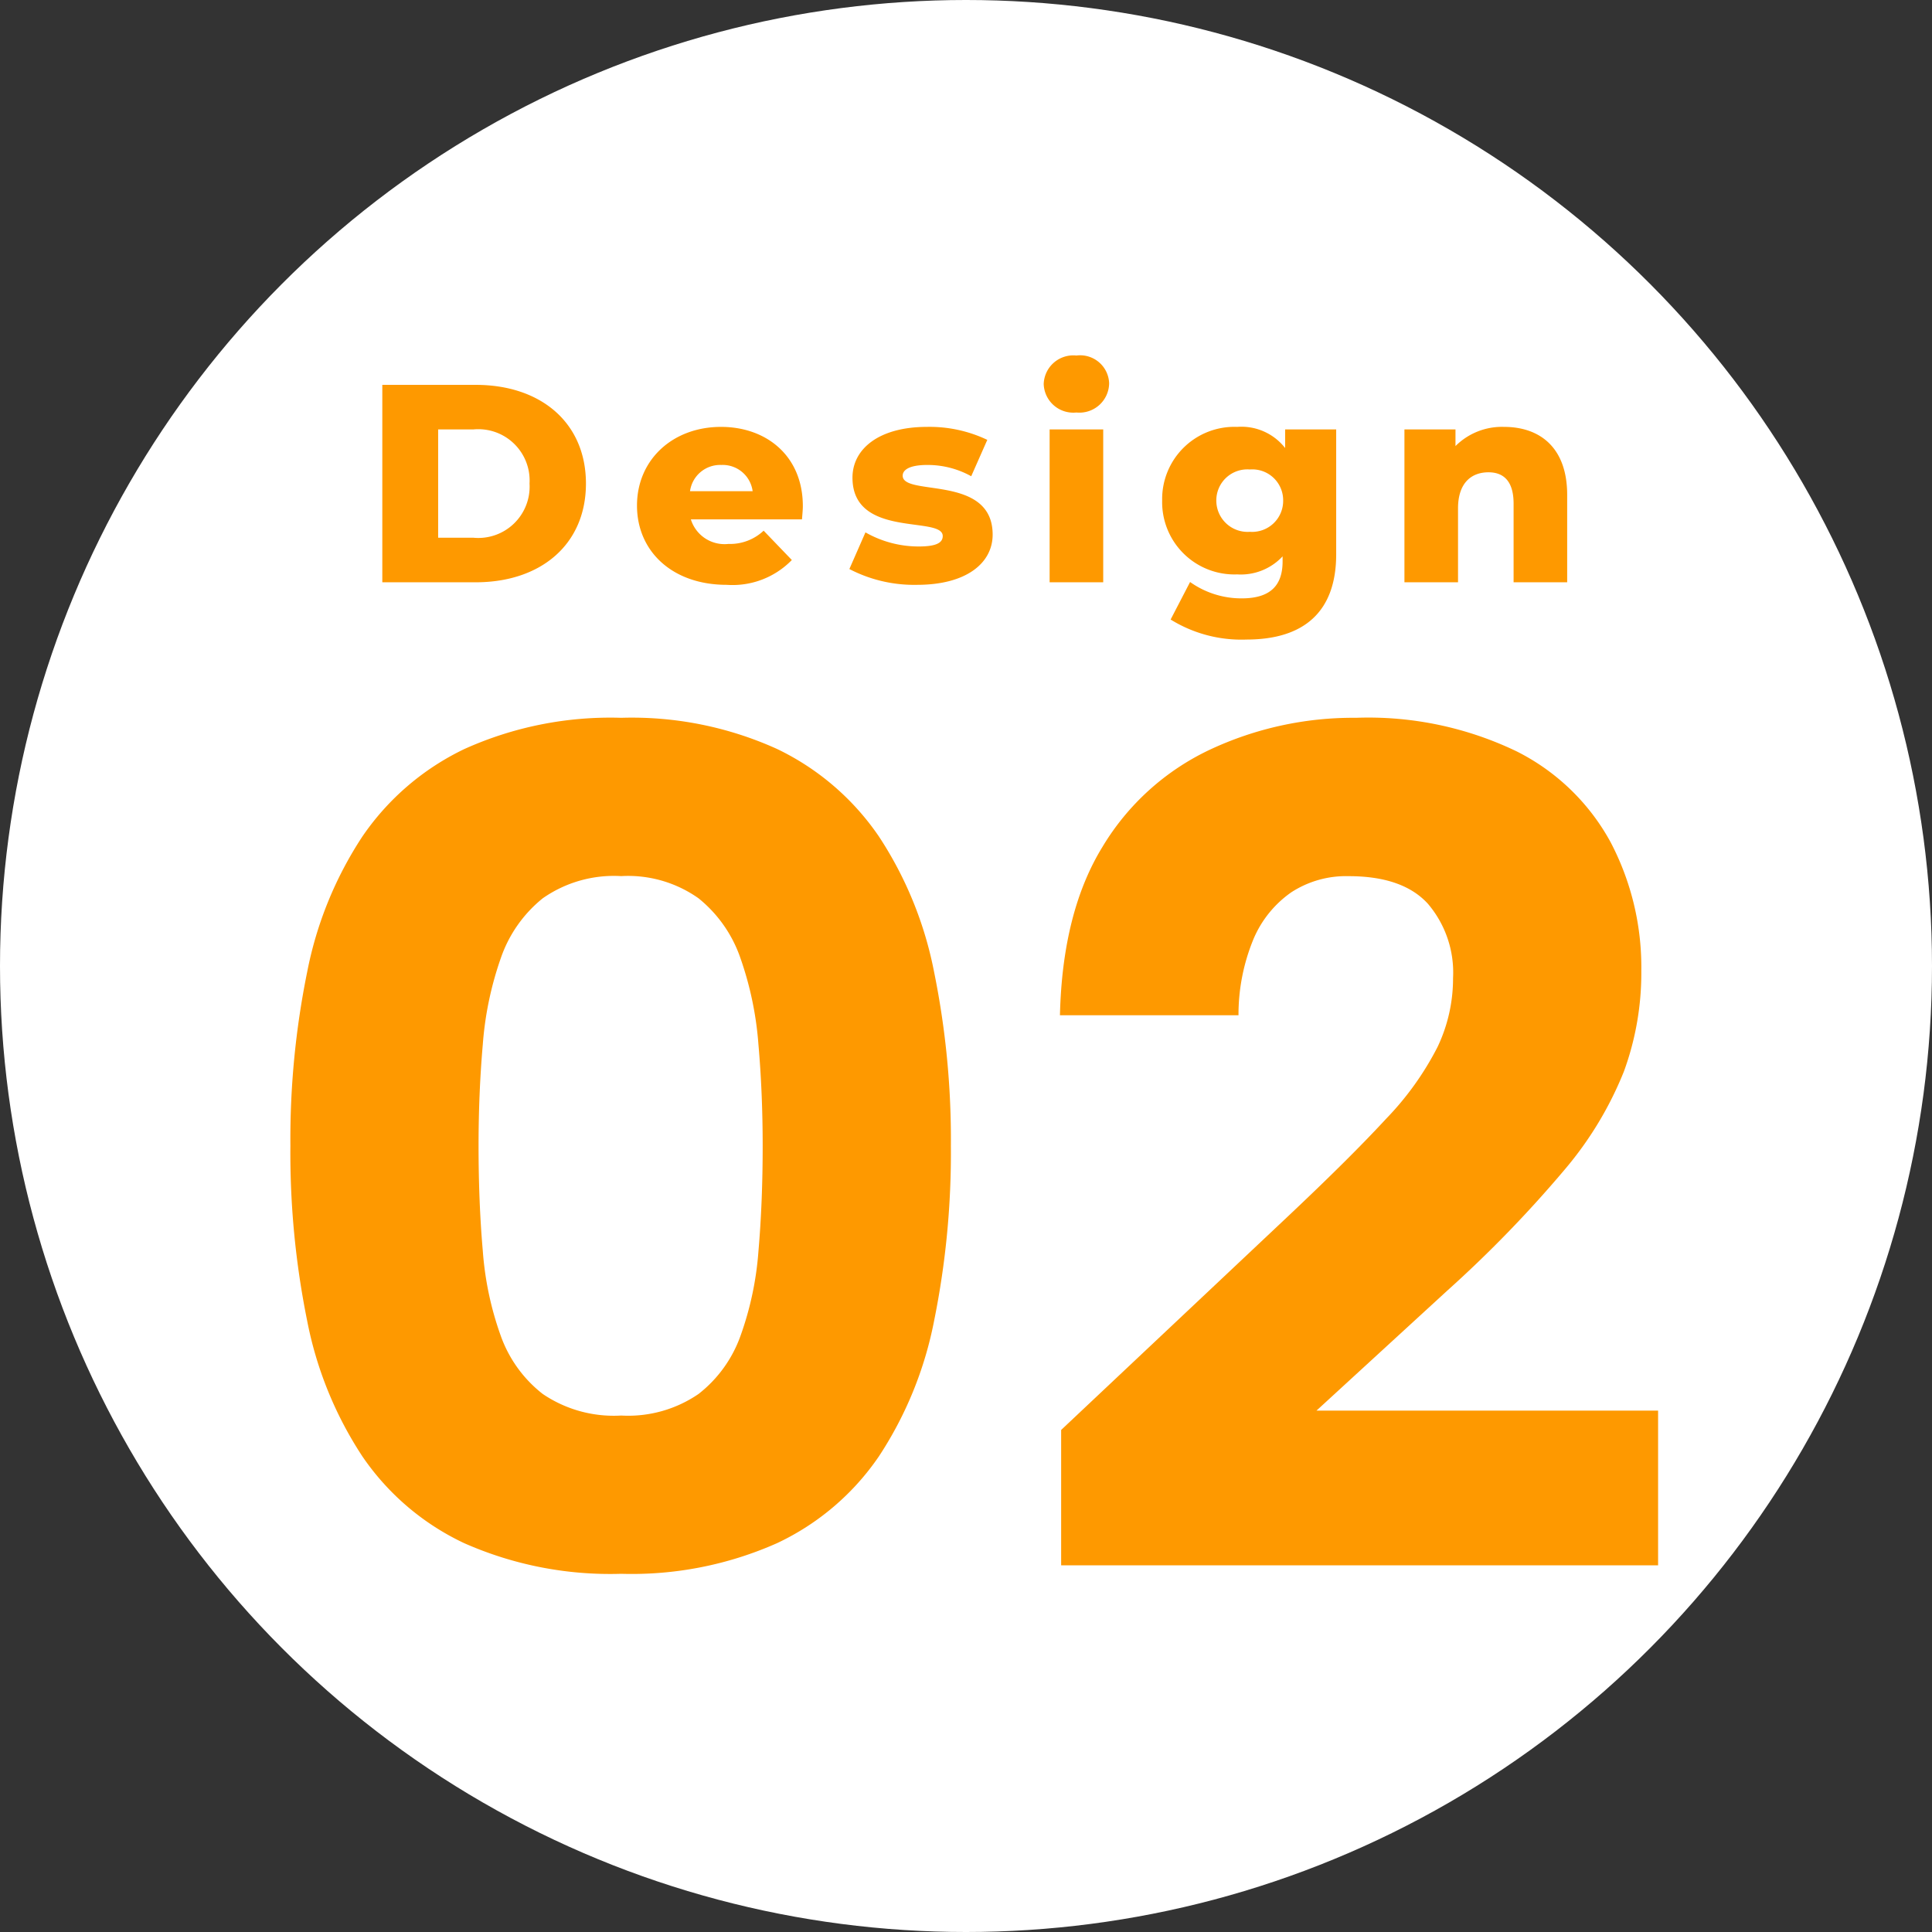
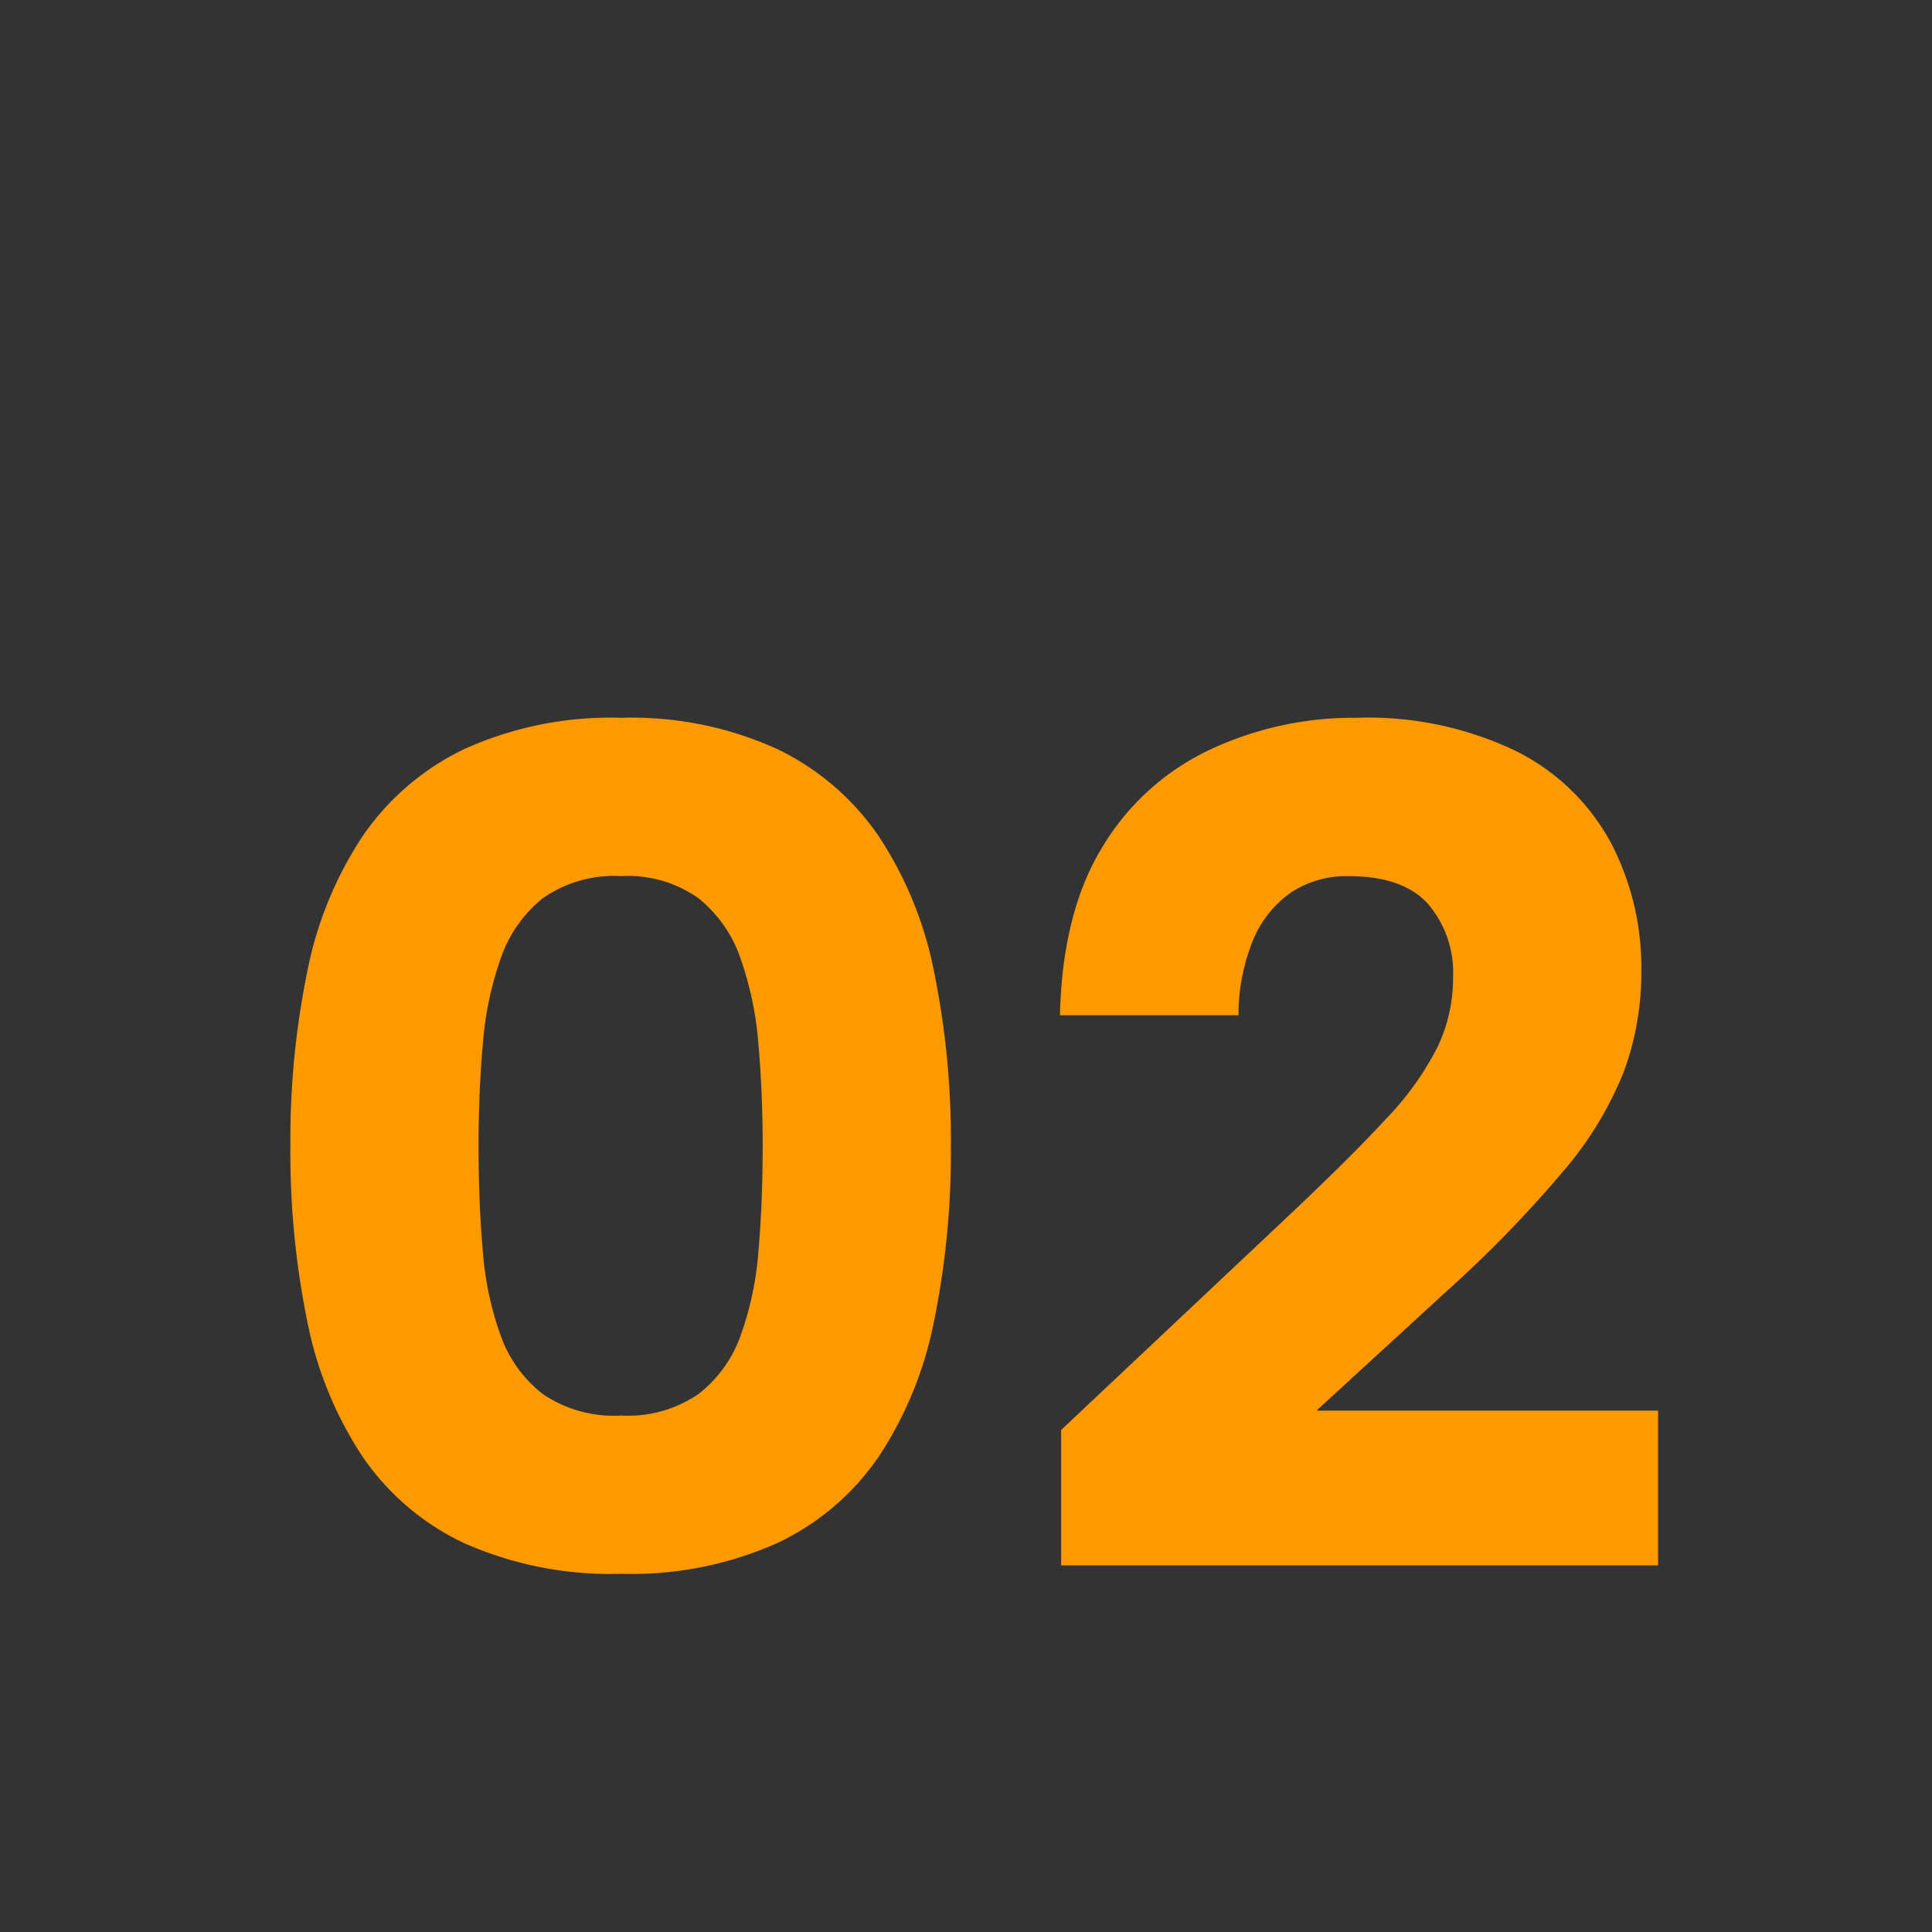
<svg xmlns="http://www.w3.org/2000/svg" width="137" height="137" viewBox="0 0 137 137">
  <rect x="0" y="0" width="137" height="137" fill="#333333" stroke="none" />
  <g id="design02" transform="translate(200 -4144)">
    <g id="グループ_304" data-name="グループ 304" transform="translate(-343 163)">
-       <circle id="楕円形_15" data-name="楕円形 15" cx="68.5" cy="68.5" r="68.5" transform="translate(143 3981)" fill="#fff" />
      <path id="パス_6892" data-name="パス 6892" d="M-48.408-29.75a59.463,59.463,0,0,1,1.19-12.325,26.743,26.743,0,0,1,3.91-9.6,18.33,18.33,0,0,1,7.225-6.205A25.155,25.155,0,0,1-24.948-60.1a24.937,24.937,0,0,1,11.05,2.21A18.33,18.33,0,0,1-6.673-51.68a26.743,26.743,0,0,1,3.91,9.6A59.463,59.463,0,0,1-1.572-29.75a59.916,59.916,0,0,1-1.19,12.41,26.743,26.743,0,0,1-3.91,9.605A18.007,18.007,0,0,1-13.9-1.572,25.356,25.356,0,0,1-24.948.6,25.578,25.578,0,0,1-36.083-1.572a18.007,18.007,0,0,1-7.225-6.162,26.743,26.743,0,0,1-3.91-9.605A59.916,59.916,0,0,1-48.408-29.75Zm33.49,0q0-3.74-.3-7.182a23.826,23.826,0,0,0-1.275-6.12,9.334,9.334,0,0,0-2.975-4.25,8.643,8.643,0,0,0-5.483-1.572A8.794,8.794,0,0,0-30.515-47.3a9.334,9.334,0,0,0-2.975,4.25,23.825,23.825,0,0,0-1.275,6.12q-.3,3.443-.3,7.182,0,3.995.3,7.438a22.654,22.654,0,0,0,1.275,6.035,9.094,9.094,0,0,0,2.975,4.122,8.97,8.97,0,0,0,5.567,1.53,8.815,8.815,0,0,0,5.483-1.53,9.094,9.094,0,0,0,2.975-4.122,22.655,22.655,0,0,0,1.275-6.035Q-14.918-25.755-14.918-29.75ZM6.247-9.6l16.065-15.13q4.42-4.165,6.97-6.927a21.164,21.164,0,0,0,3.655-5.1,11.3,11.3,0,0,0,1.1-4.888,7.516,7.516,0,0,0-1.785-5.27q-1.785-1.955-5.61-1.955a7.119,7.119,0,0,0-4.08,1.147,7.686,7.686,0,0,0-2.677,3.315,14.048,14.048,0,0,0-1.062,5.4H6.162q.17-7.31,3.017-11.943a17.65,17.65,0,0,1,7.608-6.885A23.933,23.933,0,0,1,27.157-60.1a24.242,24.242,0,0,1,11.39,2.38,15.492,15.492,0,0,1,6.673,6.46,19.08,19.08,0,0,1,2.167,9.095,20.326,20.326,0,0,1-1.233,7.14,25.214,25.214,0,0,1-4.208,6.97,86.324,86.324,0,0,1-8.33,8.585l-9.265,8.5H48.577V0H6.247Z" transform="translate(212 4092)" fill="#fe9900" />
    </g>
-     <path id="パス_6893" data-name="パス 6893" d="M-41.89,0h6.62c4.64,0,7.82-2.7,7.82-7s-3.18-7-7.82-7h-6.62Zm3.96-3.16v-7.68h2.5A3.64,3.64,0,0,1-31.45-7a3.64,3.64,0,0,1-3.98,3.84ZM-12.07-5.4c0-3.58-2.6-5.62-5.8-5.62-3.42,0-5.96,2.32-5.96,5.58,0,3.24,2.5,5.62,6.36,5.62a5.867,5.867,0,0,0,4.62-1.76l-2-2.08a3.473,3.473,0,0,1-2.5.94,2.5,2.5,0,0,1-2.66-1.74h7.88C-12.11-4.76-12.07-5.12-12.07-5.4Zm-5.78-2.92a2.142,2.142,0,0,1,2.22,1.86h-4.44A2.155,2.155,0,0,1-17.85-8.32ZM-3.97.18c3.52,0,5.36-1.56,5.36-3.56,0-4.3-6.38-2.68-6.38-4.18,0-.4.46-.76,1.74-.76a6.352,6.352,0,0,1,3.12.8L1.01-10.1a9.51,9.51,0,0,0-4.28-.92c-3.4,0-5.28,1.56-5.28,3.6,0,4.34,6.4,2.68,6.4,4.14,0,.46-.42.74-1.7.74a7.6,7.6,0,0,1-3.78-1L-8.77-.94A9.947,9.947,0,0,0-3.97.18ZM7.33-12.04a2.109,2.109,0,0,0,2.32-2.08,2.058,2.058,0,0,0-2.32-1.96,2.1,2.1,0,0,0-2.32,2.02A2.1,2.1,0,0,0,7.33-12.04ZM5.43,0h3.8V-10.84H5.43Zm16.7-10.84v1.32a3.934,3.934,0,0,0-3.4-1.5A5.122,5.122,0,0,0,13.41-5.8,5.127,5.127,0,0,0,18.73-.56a4.046,4.046,0,0,0,3.22-1.28v.36c0,1.7-.86,2.62-2.9,2.62A6.279,6.279,0,0,1,15.39-.02L14.01,2.64a9.525,9.525,0,0,0,5.38,1.42c4.04,0,6.36-1.94,6.36-6.04v-8.86Zm-2.5,7.26A2.22,2.22,0,0,1,17.25-5.8,2.2,2.2,0,0,1,19.63-8a2.187,2.187,0,0,1,2.36,2.2A2.2,2.2,0,0,1,19.63-3.58Zm18.02-7.44a4.657,4.657,0,0,0-3.44,1.36v-1.18H30.59V0h3.8V-5.24c0-1.8.94-2.56,2.16-2.56,1.1,0,1.78.66,1.78,2.22V0h3.8V-6.2C42.13-9.56,40.19-11.02,37.65-11.02Z" transform="translate(-131 4185.291)" fill="#fe9900" />
  </g>
</svg>